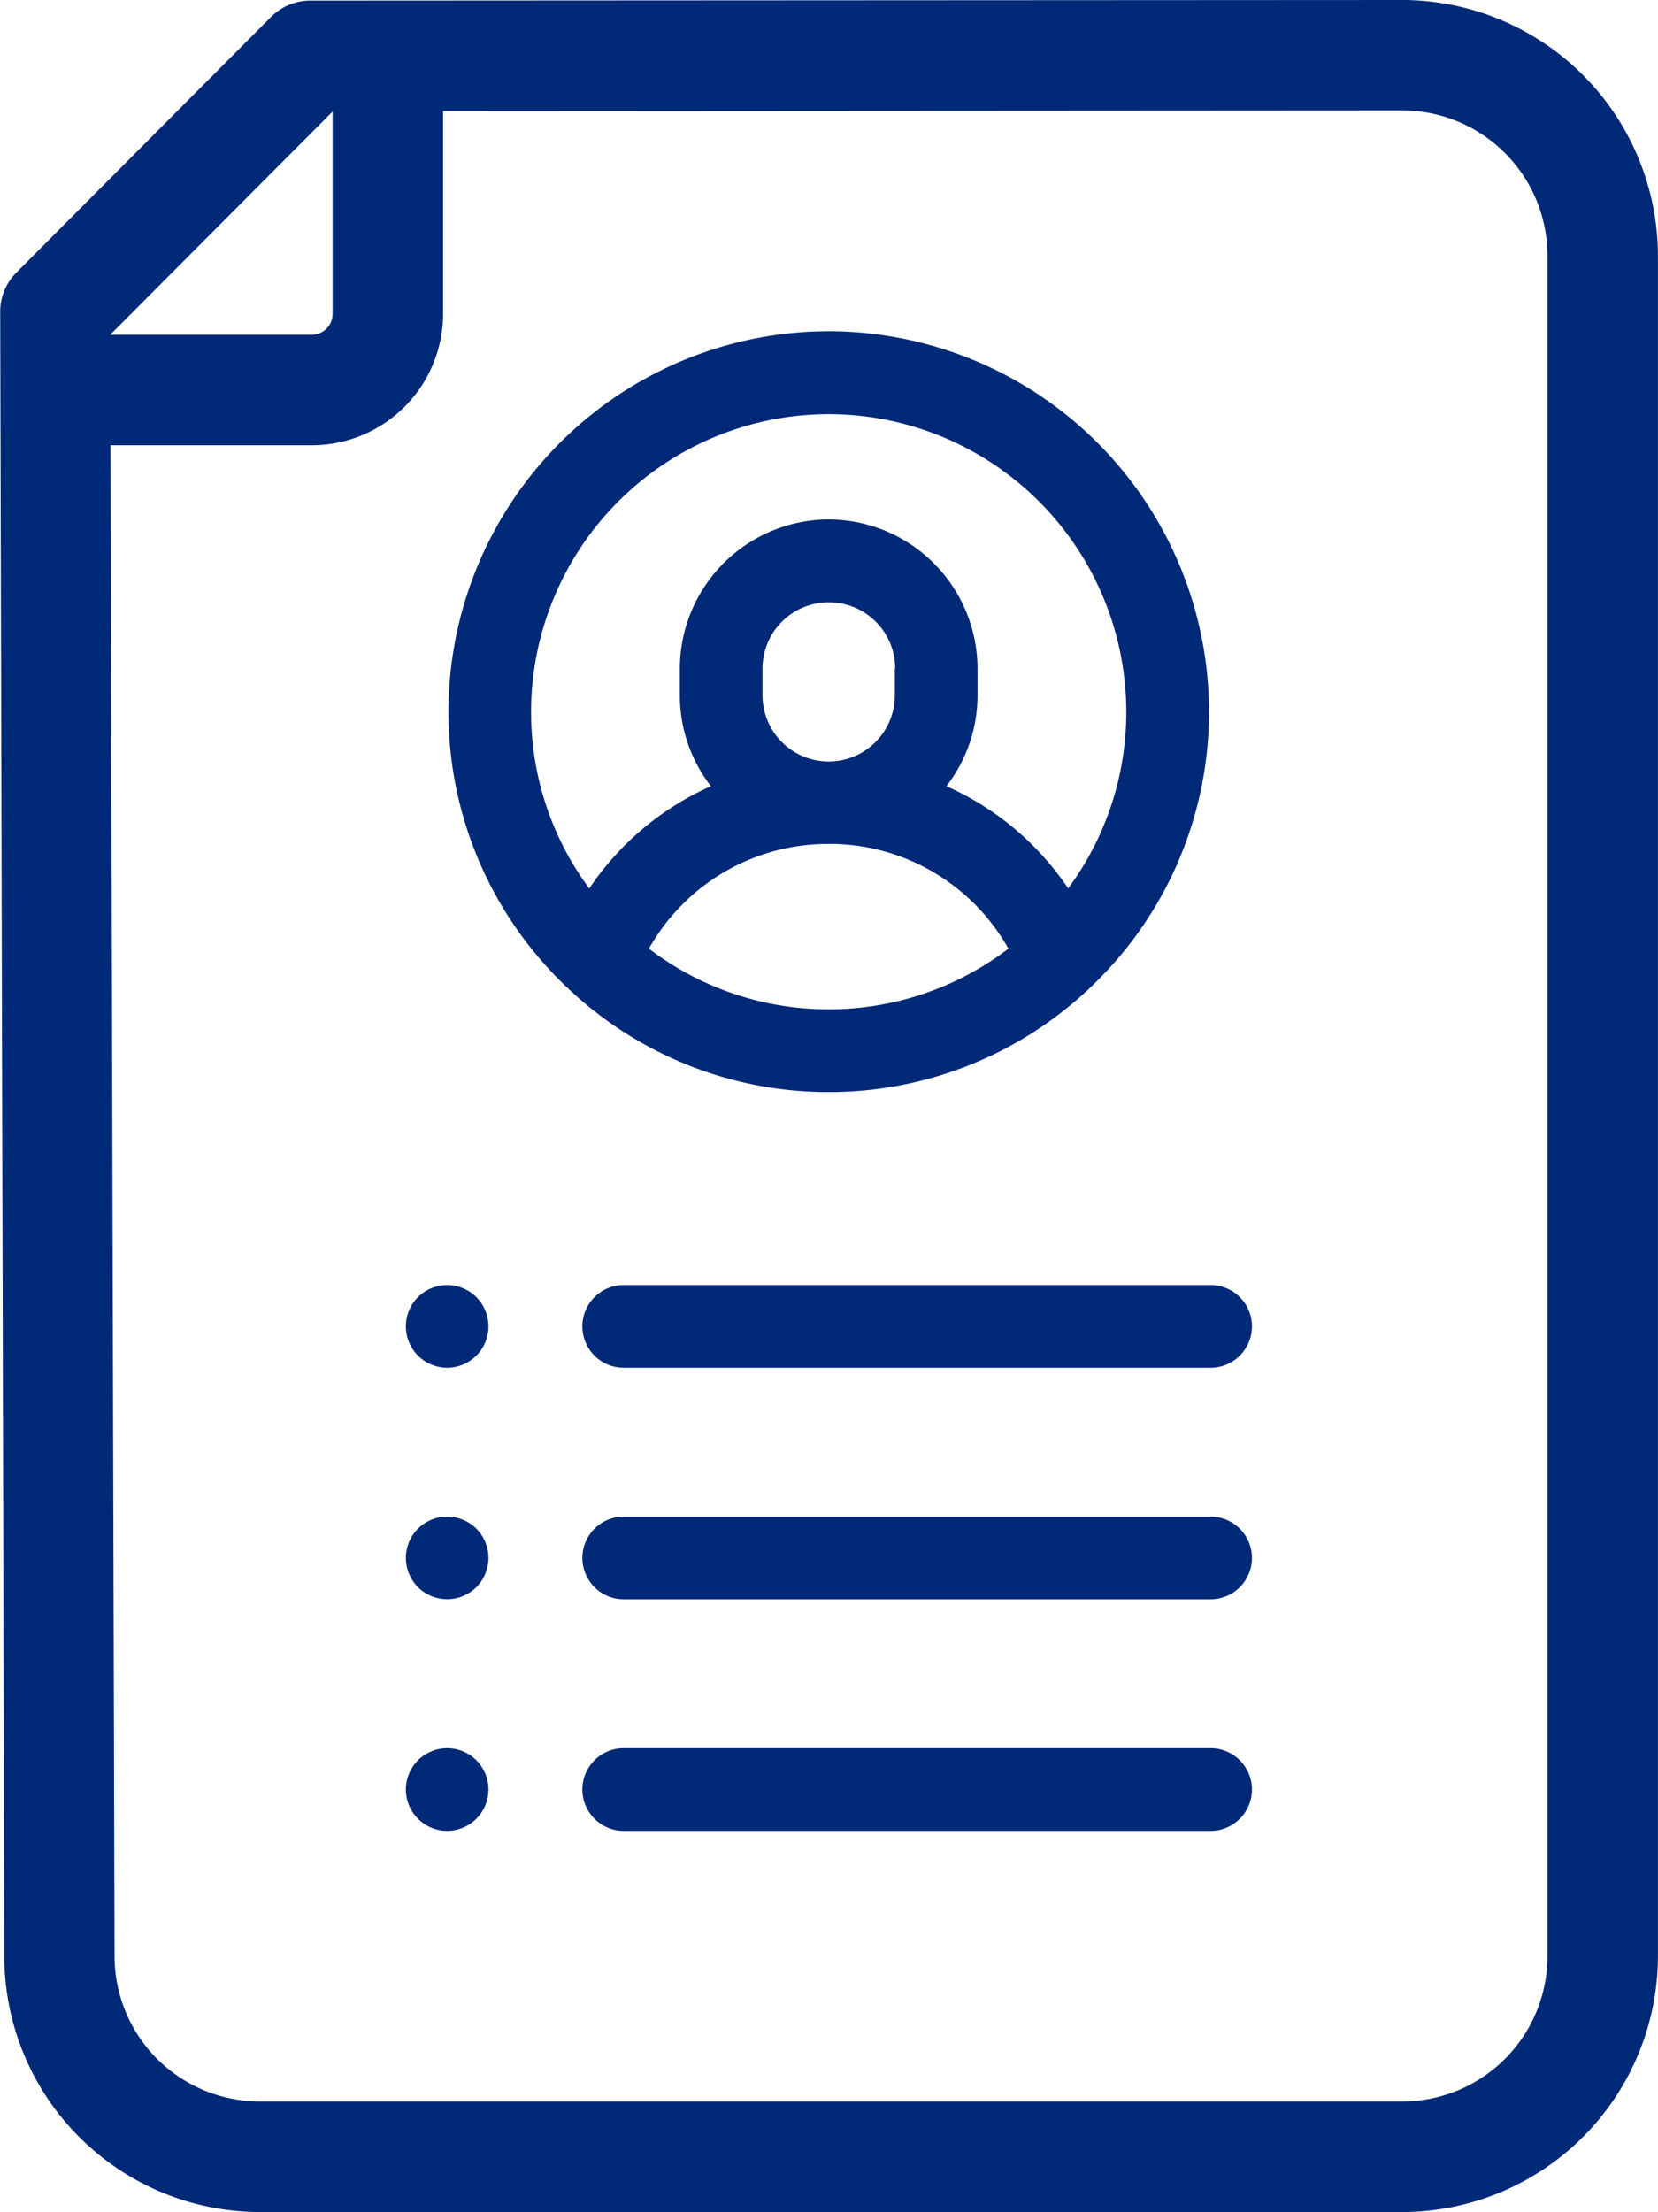
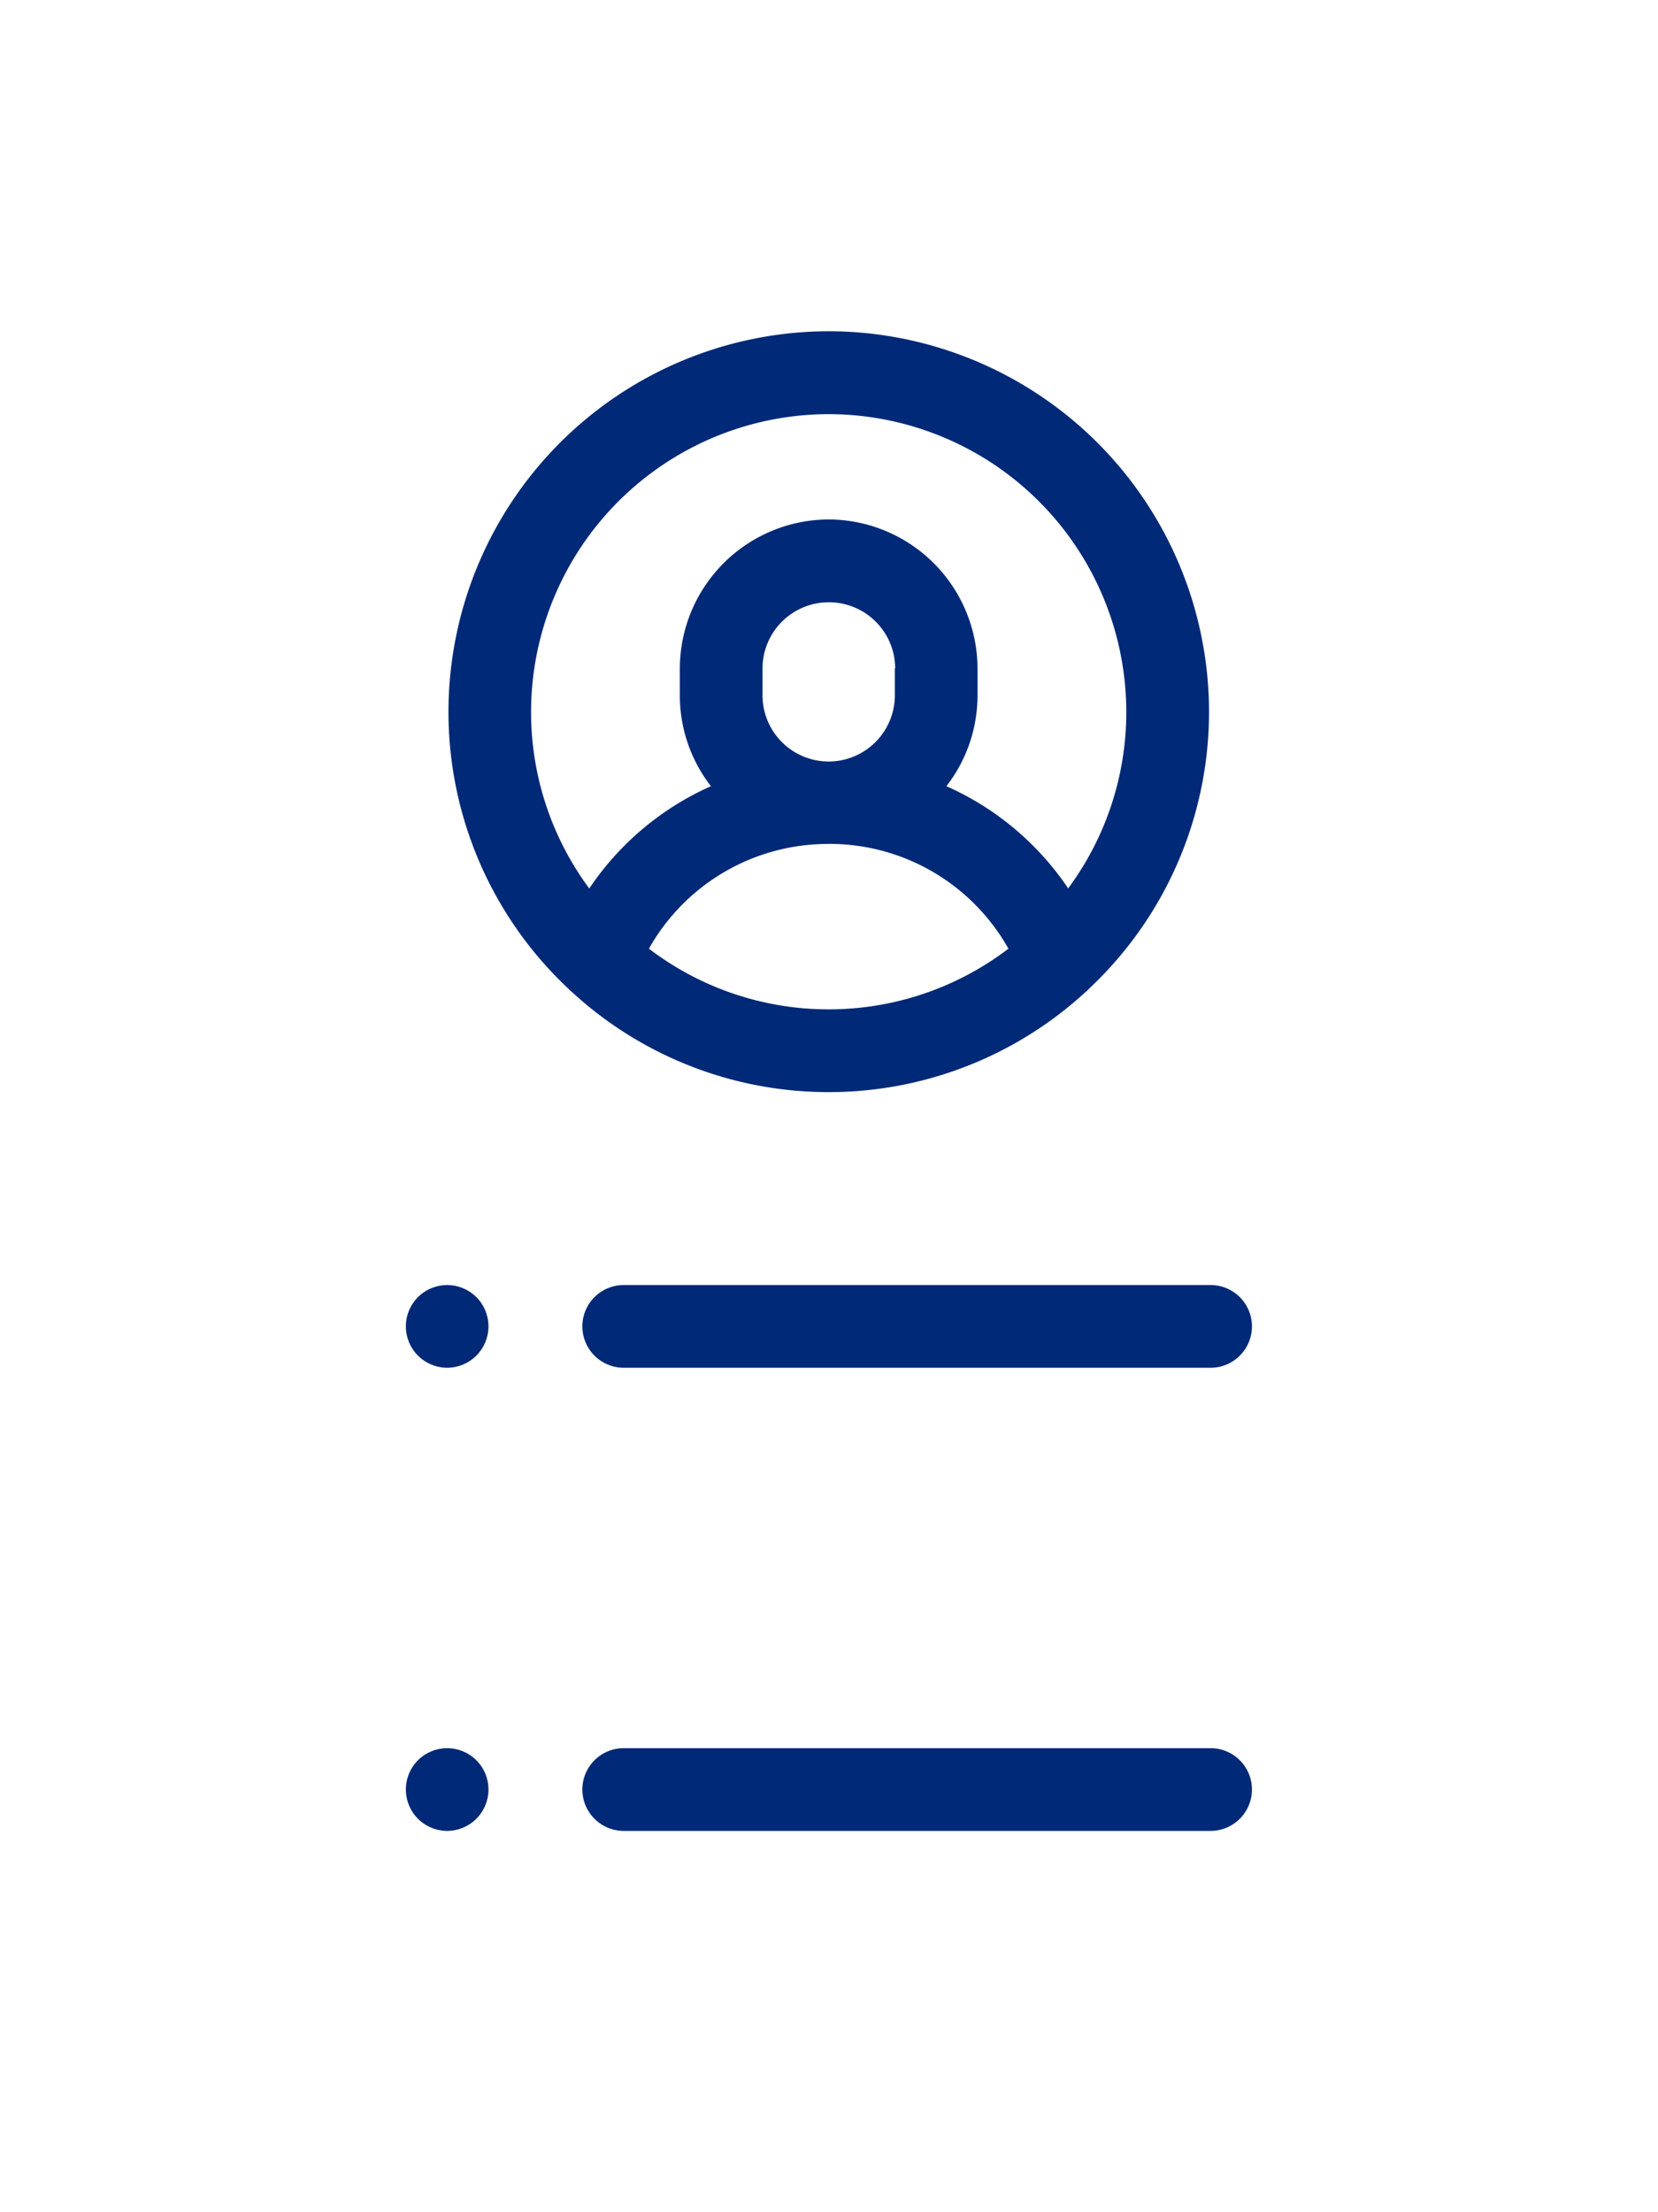
<svg xmlns="http://www.w3.org/2000/svg" width="25.532" height="34.05" viewBox="0 0 25.532 34.05">
  <defs>
    <style>.a{fill:#002977;}</style>
  </defs>
  <path class="a" d="M-294.9,181.153a.679.679,0,0,0,.068-.064,5.839,5.839,0,0,0,1.839-4.256,5.863,5.863,0,0,0-5.856-5.856,5.862,5.862,0,0,0-5.856,5.856,5.841,5.841,0,0,0,1.838,4.256.769.769,0,0,0,.069.064,5.833,5.833,0,0,0,3.949,1.536A5.836,5.836,0,0,0-294.9,181.153Zm-7.638-1.6a4.559,4.559,0,0,1-.895-2.717,4.588,4.588,0,0,1,4.583-4.583,4.588,4.588,0,0,1,4.583,4.583,4.559,4.559,0,0,1-.895,2.717,4.417,4.417,0,0,0-1.875-1.573,2.28,2.28,0,0,0,.479-1.4v-.414a2.3,2.3,0,0,0-2.292-2.292,2.3,2.3,0,0,0-2.292,2.292v.414a2.276,2.276,0,0,0,.479,1.4A4.417,4.417,0,0,0-302.533,179.549Zm4.707-3.385v.414a1.02,1.02,0,0,1-1.019,1.018,1.02,1.02,0,0,1-1.019-1.018v-.414a1.02,1.02,0,0,1,1.019-1.019A1.02,1.02,0,0,1-297.826,176.164Zm-1.019,2.7a3.162,3.162,0,0,1,2.768,1.613,4.56,4.56,0,0,1-2.768.934,4.558,4.558,0,0,1-2.768-.934A3.162,3.162,0,0,1-298.845,178.869Z" transform="translate(311.611 -165.878)" />
  <path class="a" d="M-292,203.03h-9.039a.636.636,0,0,0-.636.636.637.637,0,0,0,.636.637H-292a.637.637,0,0,0,.636-.637A.636.636,0,0,0-292,203.03Z" transform="translate(310.643 -176.12)" />
-   <path class="a" d="M-292,197.791h-9.039a.637.637,0,0,0-.636.637.637.637,0,0,0,.636.636H-292a.637.637,0,0,0,.636-.636A.637.637,0,0,0-292,197.791Z" transform="translate(310.643 -174.446)" />
  <path class="a" d="M-305.034,192.553a.641.641,0,0,0-.45.186.641.641,0,0,0-.186.45.641.641,0,0,0,.186.45.643.643,0,0,0,.45.187.643.643,0,0,0,.45-.187.641.641,0,0,0,.186-.45.641.641,0,0,0-.186-.45A.641.641,0,0,0-305.034,192.553Z" transform="translate(311.92 -172.772)" />
-   <path class="a" d="M-305.034,197.791a.642.642,0,0,0-.45.186.642.642,0,0,0-.186.45.641.641,0,0,0,.186.45.642.642,0,0,0,.45.186.642.642,0,0,0,.45-.186.641.641,0,0,0,.186-.45.642.642,0,0,0-.186-.45A.642.642,0,0,0-305.034,197.791Z" transform="translate(311.92 -174.446)" />
  <path class="a" d="M-305.034,203.03a.642.642,0,0,0-.45.186.641.641,0,0,0-.186.45.641.641,0,0,0,.186.45.641.641,0,0,0,.45.187.642.642,0,0,0,.45-.187.641.641,0,0,0,.186-.45.641.641,0,0,0-.186-.45A.642.642,0,0,0-305.034,203.03Z" transform="translate(311.92 -176.12)" />
  <path class="a" d="M-292,192.553h-9.039a.636.636,0,0,0-.636.636.637.637,0,0,0,.636.637H-292a.637.637,0,0,0,.636-.637A.636.636,0,0,0-292,192.553Z" transform="translate(310.643 -172.772)" />
-   <path class="a" d="M-293.232,163.484l-16.847.009a.851.851,0,0,0-.6.25l-3.925,3.938a.849.849,0,0,0-.248.6l.063,25.312a3.942,3.942,0,0,0,3.9,3.941h17.665a3.944,3.944,0,0,0,3.9-3.939V167.426A3.944,3.944,0,0,0-293.232,163.484Zm-19.922,5.149,3.421-3.432v3.115a.322.322,0,0,1-.321.321h-3.1Zm22.129,24.963a2.237,2.237,0,0,1-2.207,2.236H-310.88a2.238,2.238,0,0,1-2.211-2.241l-.063-23.253h3.1a2.024,2.024,0,0,0,2.022-2.022v-3.123l14.793-.009a2.238,2.238,0,0,1,2.214,2.239Z" transform="translate(314.855 -163.484)" />
</svg>